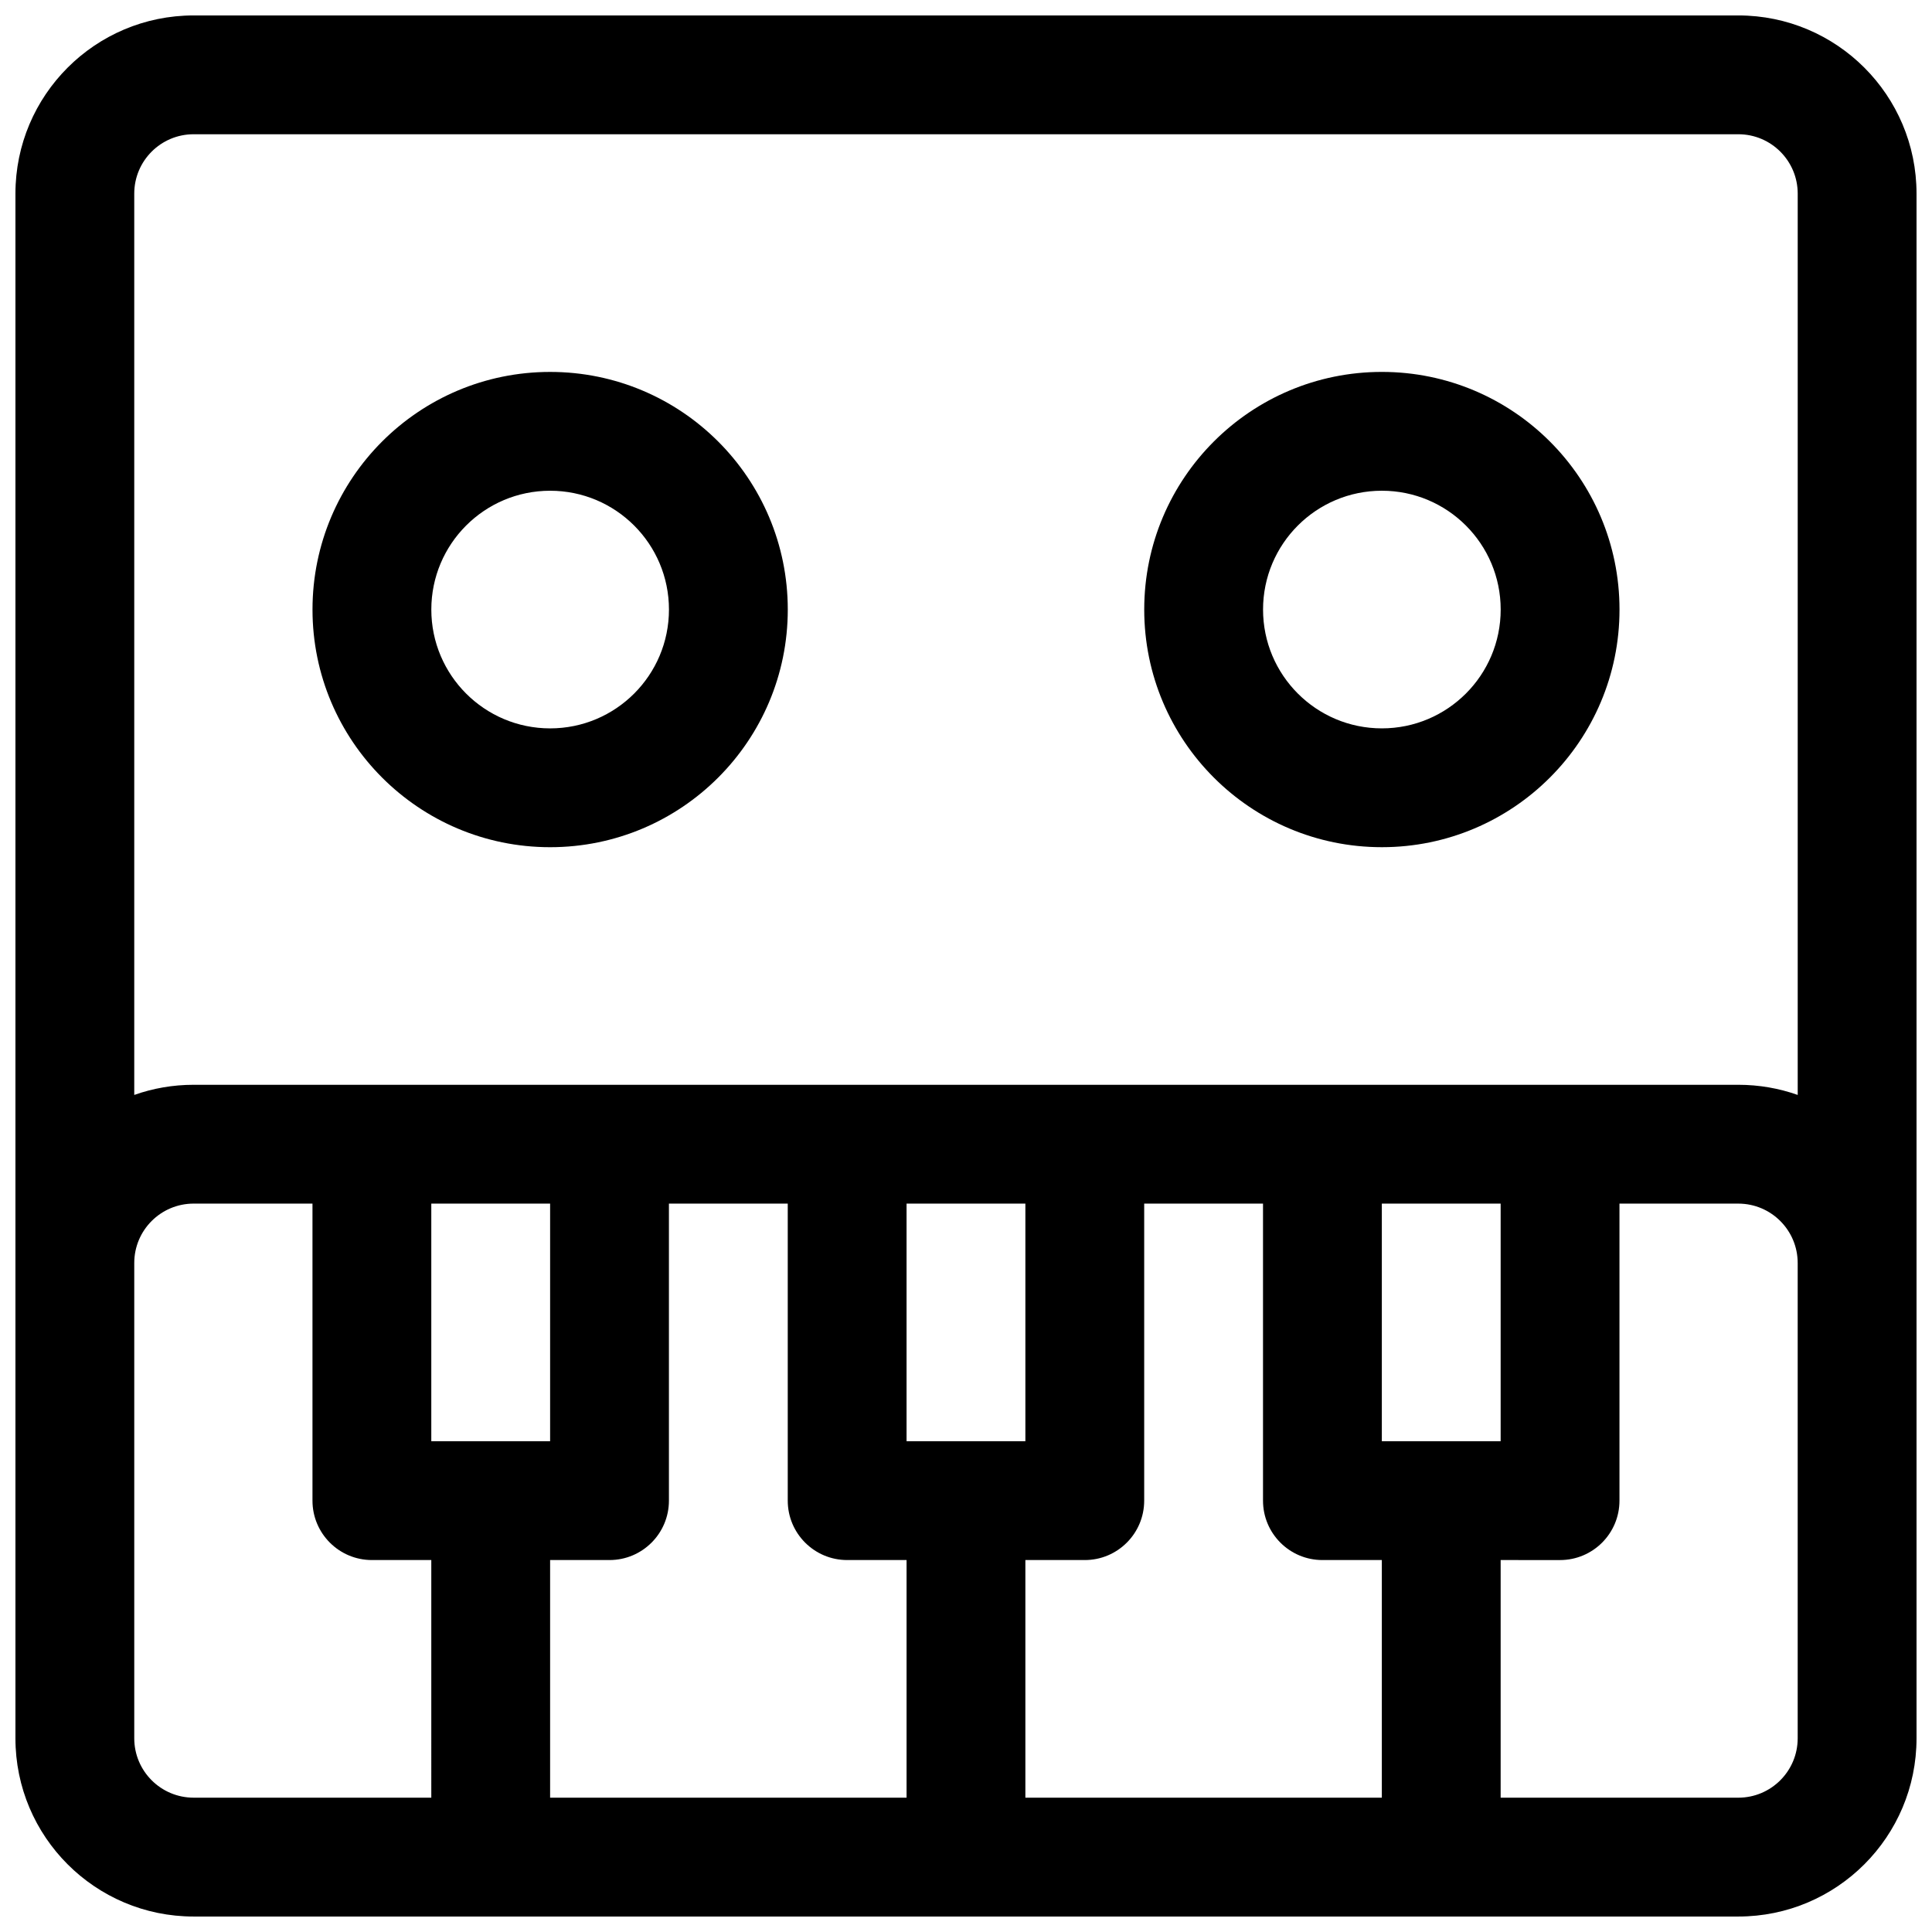
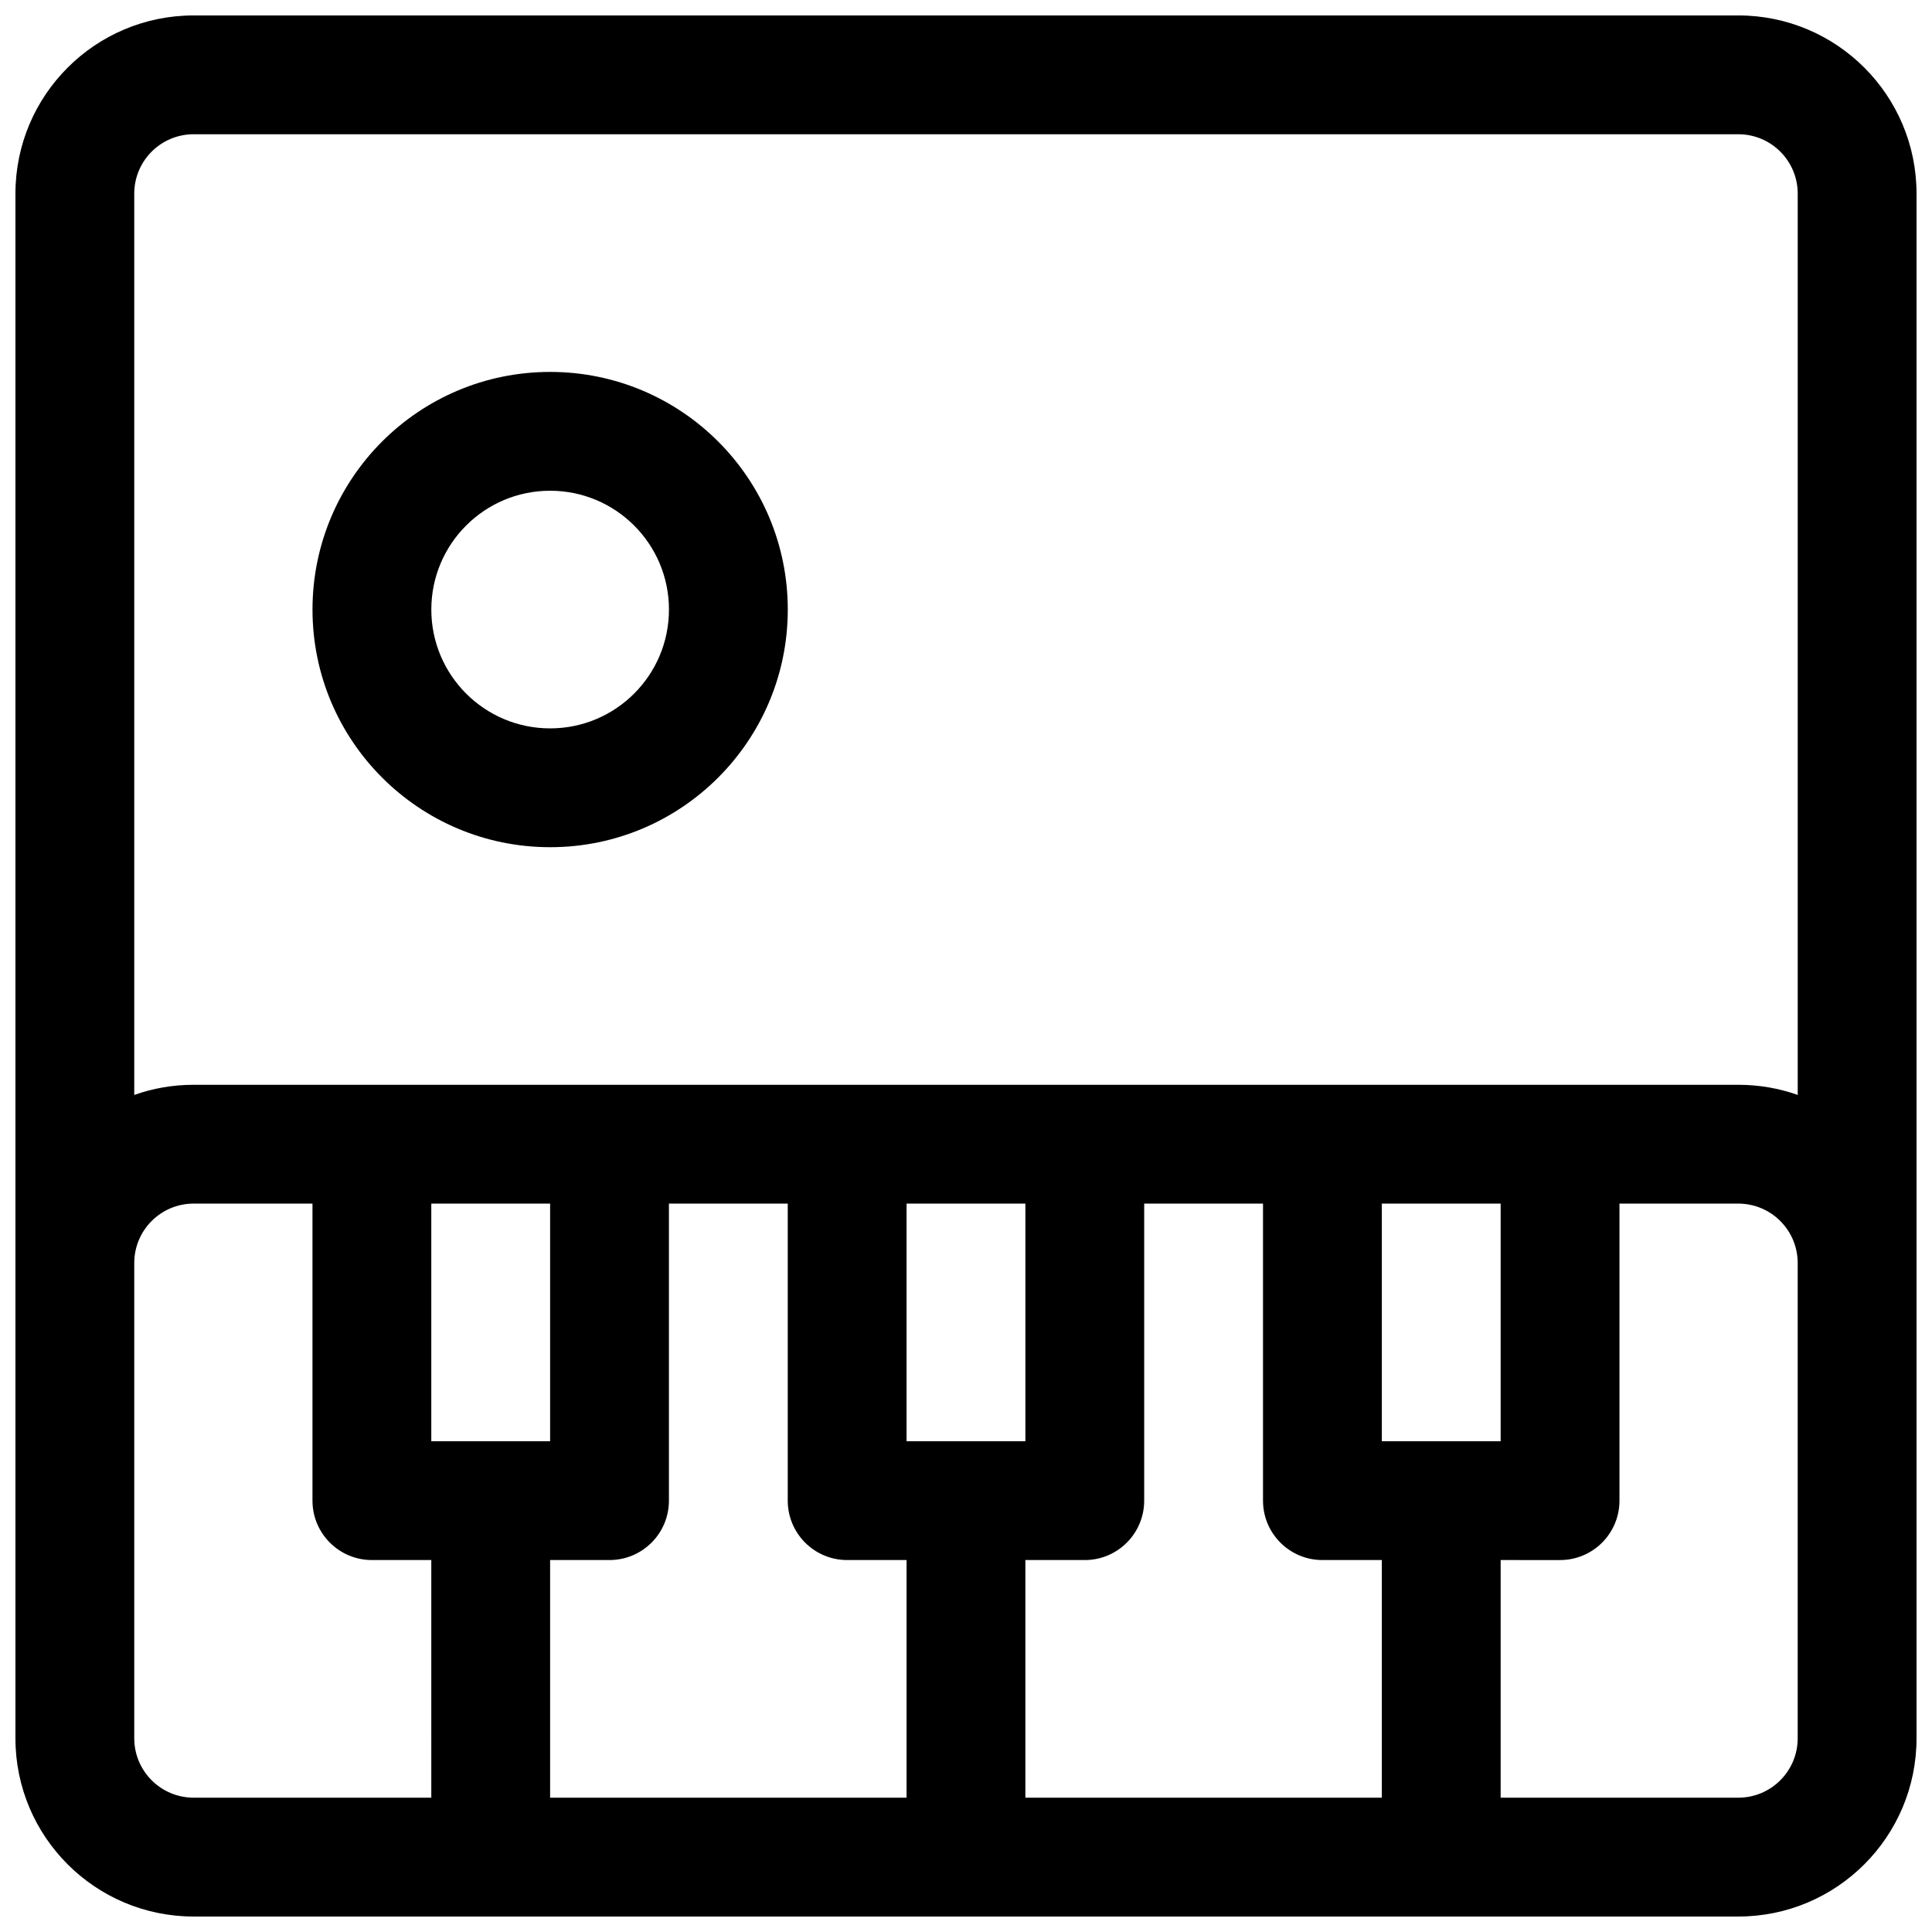
<svg xmlns="http://www.w3.org/2000/svg" width="800px" height="800px" version="1.1" viewBox="144 144 512 512">
  <defs>
    <clipPath id="a">
      <path d="m148.09 148.09h503.81v503.81h-503.81z" />
    </clipPath>
  </defs>
  <path d="m352.77 305.54c0-34.781-28.195-62.977-62.977-62.977s-62.977 28.195-62.977 62.977c0 34.777 28.195 62.977 62.977 62.977s62.977-28.199 62.977-62.977zm-62.977-31.488c17.391 0 31.488 14.098 31.488 31.488s-14.098 31.488-31.488 31.488c-17.391 0-31.488-14.098-31.488-31.488s14.098-31.488 31.488-31.488z" fill-rule="evenodd" />
-   <path d="m510.21 242.56c34.781 0 62.977 28.195 62.977 62.977 0 34.777-28.195 62.977-62.977 62.977s-62.977-28.199-62.977-62.977c0-34.781 28.195-62.977 62.977-62.977zm31.488 62.977c0-17.391-14.098-31.488-31.488-31.488s-31.488 14.098-31.488 31.488 14.098 31.488 31.488 31.488 31.488-14.098 31.488-31.488z" fill-rule="evenodd" />
  <g clip-path="url(#a)">
    <path d="m195.32 148.09c-26.082 0-47.23 21.148-47.23 47.23v409.35c0 26.086 21.148 47.23 47.23 47.23h409.35c26.086 0 47.23-21.145 47.23-47.23v-409.35c0-26.082-21.145-47.23-47.23-47.23zm0 283.39c-5.519 0-10.816 0.945-15.742 2.688v-238.85c0-8.695 7.047-15.742 15.742-15.742h409.35c8.695 0 15.742 7.047 15.742 15.742v238.85c-4.922-1.742-10.223-2.688-15.742-2.688zm283.39 31.488h-31.488v78.719c0 8.695-7.047 15.742-15.742 15.742h-15.746v62.977h94.465v-62.977h-15.746c-8.695 0-15.742-7.047-15.742-15.742zm62.977 94.461v62.977h62.977c8.695 0 15.742-7.047 15.742-15.742v-125.95c0-8.695-7.047-15.742-15.742-15.742h-31.488v78.719c0 8.695-7.051 15.742-15.746 15.742zm-173.18 0h15.742v62.977h-94.465v-62.977h15.746c8.695 0 15.742-7.047 15.742-15.742v-78.719h31.488v78.719c0 8.695 7.051 15.742 15.746 15.742zm-110.21 0h-15.742c-8.695 0-15.746-7.047-15.746-15.742v-78.719h-31.488c-8.695 0-15.742 7.047-15.742 15.742v125.95c0 8.695 7.047 15.742 15.742 15.742h62.977zm0-94.461v62.973h31.488v-62.973zm125.95 0v62.973h31.488v-62.973zm125.95 62.973v-62.973h31.488v62.973z" fill-rule="evenodd" />
  </g>
</svg>